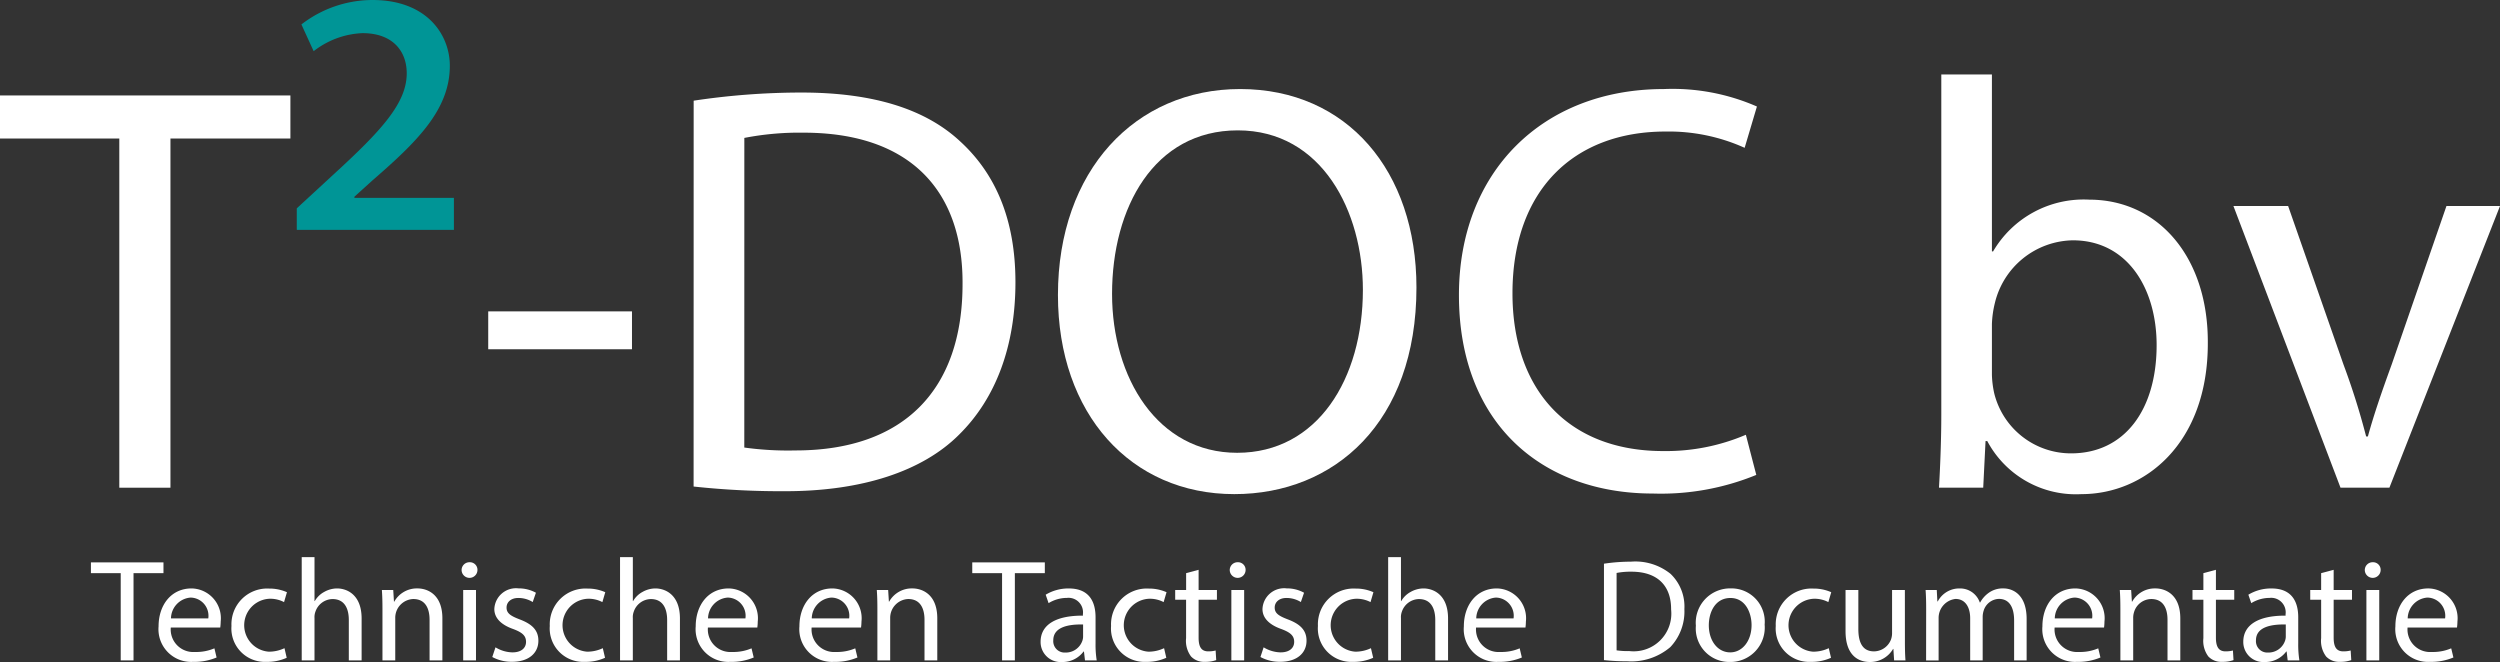
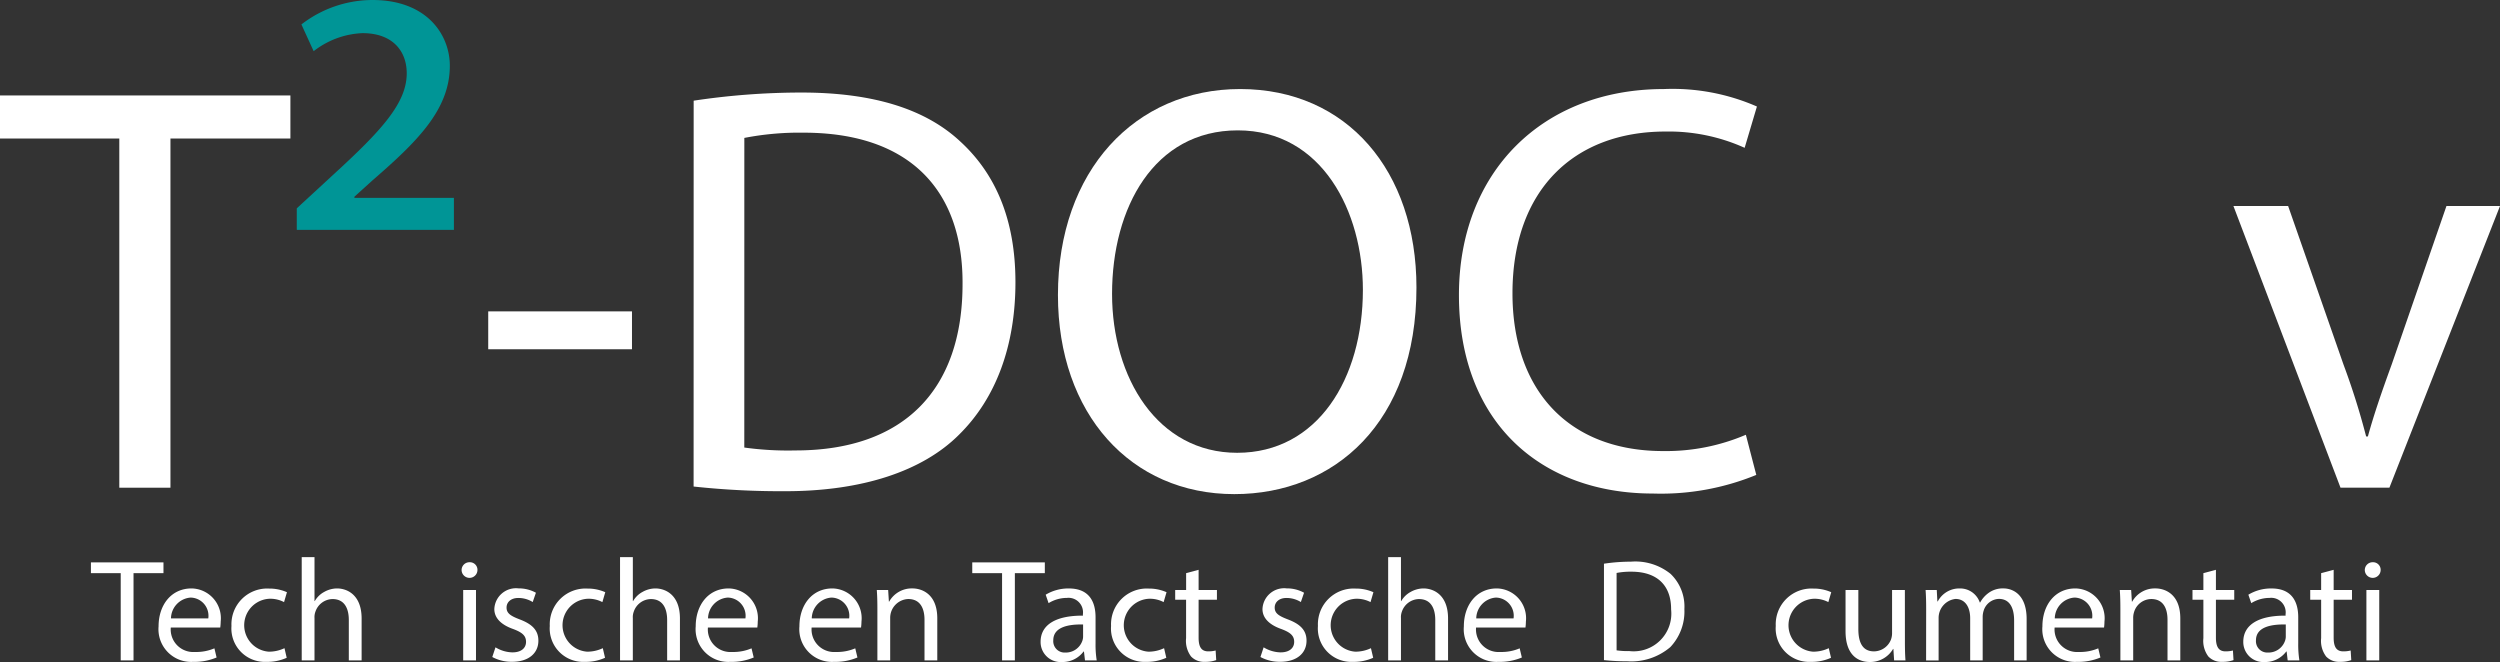
<svg xmlns="http://www.w3.org/2000/svg" id="logo_nl" data-name="logo nl" width="198" height="52.43" viewBox="0 0 198 52.43">
  <rect x="0" y="0" width="198" height="52.43" fill="#333333" stroke="none" />
  <g id="Group_48" data-name="Group 48" transform="translate(7.201 44.127)">
    <path id="Path_476" data-name="Path 476" d="M9.86,47.24H7.5v-.853h5.746v.853H10.874v6.91H9.86Z" transform="translate(-7.5 -45.973)" fill="#fff" />
    <path id="Path_477" data-name="Path 477" d="M14.047,51.632a1.786,1.786,0,0,0,1.912,1.936,3.665,3.665,0,0,0,1.543-.288l.173.725a4.515,4.515,0,0,1-1.854.346,2.588,2.588,0,0,1-2.741-2.81c0-1.681.991-3.005,2.615-3.005A2.361,2.361,0,0,1,18,51.16a3.989,3.989,0,0,1-.035.471Zm2.971-.725a1.443,1.443,0,0,0-1.4-1.647,1.679,1.679,0,0,0-1.555,1.647Z" transform="translate(-7.722 -46.059)" fill="#fff" />
    <path id="Path_478" data-name="Path 478" d="M23.467,54.028a3.726,3.726,0,0,1-1.6.323,2.648,2.648,0,0,1-2.775-2.845,2.832,2.832,0,0,1,2.994-2.959,3.4,3.4,0,0,1,1.4.288l-.229.784a2.351,2.351,0,0,0-1.175-.265,2.1,2.1,0,0,0-.035,4.191,2.881,2.881,0,0,0,1.244-.277Z" transform="translate(-7.961 -46.059)" fill="#fff" />
    <path id="Path_479" data-name="Path 479" d="M24.887,45.956H25.9v3.478h.023a1.882,1.882,0,0,1,.726-.714,2.092,2.092,0,0,1,1.036-.287c.749,0,1.946.46,1.946,2.383v3.317H28.617v-3.2c0-.9-.333-1.658-1.29-1.658a1.457,1.457,0,0,0-1.359,1.013,1.228,1.228,0,0,0-.069.484v3.363H24.887Z" transform="translate(-8.192 -45.956)" fill="#fff" />
-     <path id="Path_480" data-name="Path 480" d="M31.545,50.17c0-.576-.012-1.049-.046-1.508h.9l.057.92h.024a2.049,2.049,0,0,1,1.843-1.047c.771,0,1.968.46,1.968,2.372v3.328H35.276V51.022c0-.9-.334-1.647-1.291-1.647a1.483,1.483,0,0,0-1.427,1.508v3.351H31.545Z" transform="translate(-8.455 -46.059)" fill="#fff" />
    <path id="Path_481" data-name="Path 481" d="M39.33,47.01a.628.628,0,0,1-1.255,0,.619.619,0,0,1,.634-.635A.6.6,0,0,1,39.33,47.01ZM38.2,54.149V48.576h1.014v5.573Z" transform="translate(-8.717 -45.973)" fill="#fff" />
    <path id="Path_482" data-name="Path 482" d="M40.86,53.2a2.667,2.667,0,0,0,1.337.4c.736,0,1.082-.369,1.082-.83,0-.484-.288-.749-1.036-1.026-1-.356-1.475-.909-1.475-1.577a1.719,1.719,0,0,1,1.923-1.635,2.794,2.794,0,0,1,1.371.345l-.254.737a2.164,2.164,0,0,0-1.14-.323c-.6,0-.932.346-.932.76,0,.46.333.667,1.059.944.968.369,1.462.853,1.462,1.681,0,.979-.76,1.67-2.085,1.67a3.19,3.19,0,0,1-1.566-.379Z" transform="translate(-8.818 -46.059)" fill="#fff" />
    <path id="Path_483" data-name="Path 483" d="M49.724,54.028a3.73,3.73,0,0,1-1.6.323,2.649,2.649,0,0,1-2.776-2.845,2.832,2.832,0,0,1,2.995-2.959,3.4,3.4,0,0,1,1.4.288l-.23.784a2.347,2.347,0,0,0-1.174-.265,2.1,2.1,0,0,0-.035,4.191,2.879,2.879,0,0,0,1.243-.277Z" transform="translate(-9.006 -46.059)" fill="#fff" />
    <path id="Path_484" data-name="Path 484" d="M51.143,45.956h1.014v3.478h.023a1.879,1.879,0,0,1,.725-.714,2.1,2.1,0,0,1,1.037-.287c.748,0,1.945.46,1.945,2.383v3.317H54.874v-3.2c0-.9-.334-1.658-1.29-1.658a1.455,1.455,0,0,0-1.359,1.013,1.21,1.21,0,0,0-.069.484v3.363H51.143Z" transform="translate(-9.237 -45.956)" fill="#fff" />
    <path id="Path_485" data-name="Path 485" d="M58.351,51.632a1.786,1.786,0,0,0,1.911,1.936,3.658,3.658,0,0,0,1.543-.288l.173.725a4.512,4.512,0,0,1-1.854.346,2.588,2.588,0,0,1-2.74-2.81c0-1.681.991-3.005,2.614-3.005a2.361,2.361,0,0,1,2.3,2.625,3.789,3.789,0,0,1-.035.471Zm2.971-.725a1.443,1.443,0,0,0-1.406-1.647,1.68,1.68,0,0,0-1.555,1.647Z" transform="translate(-9.485 -46.059)" fill="#fff" />
    <path id="Path_486" data-name="Path 486" d="M66.906,51.632a1.786,1.786,0,0,0,1.912,1.936,3.665,3.665,0,0,0,1.543-.288l.173.725a4.512,4.512,0,0,1-1.854.346,2.588,2.588,0,0,1-2.741-2.81c0-1.681.991-3.005,2.615-3.005a2.361,2.361,0,0,1,2.3,2.625,3.791,3.791,0,0,1-.035.471Zm2.972-.725a1.443,1.443,0,0,0-1.406-1.647,1.68,1.68,0,0,0-1.555,1.647Z" transform="translate(-9.826 -46.059)" fill="#fff" />
    <path id="Path_487" data-name="Path 487" d="M72.368,50.17c0-.576-.012-1.049-.046-1.508h.9l.057.92H73.3a2.049,2.049,0,0,1,1.843-1.047c.771,0,1.969.46,1.969,2.372v3.328H76.1V51.022c0-.9-.334-1.647-1.29-1.647a1.487,1.487,0,0,0-1.428,1.508v3.351H72.368Z" transform="translate(-10.08 -46.059)" fill="#fff" />
    <path id="Path_488" data-name="Path 488" d="M82.556,47.24H80.195v-.853h5.747v.853H83.569v6.91H82.556Z" transform="translate(-10.393 -45.973)" fill="#fff" />
    <path id="Path_489" data-name="Path 489" d="M89.347,54.235l-.081-.7h-.035a2.076,2.076,0,0,1-1.7.829,1.587,1.587,0,0,1-1.7-1.6c0-1.347,1.2-2.085,3.351-2.073v-.114a1.149,1.149,0,0,0-1.267-1.291,2.778,2.778,0,0,0-1.451.415l-.23-.668a3.469,3.469,0,0,1,1.831-.495c1.7,0,2.119,1.163,2.119,2.28V52.9a7.839,7.839,0,0,0,.092,1.336Zm-.15-2.844c-1.105-.023-2.361.173-2.361,1.255a.9.9,0,0,0,.956.968,1.387,1.387,0,0,0,1.347-.933,1.048,1.048,0,0,0,.058-.323Z" transform="translate(-10.617 -46.059)" fill="#fff" />
    <path id="Path_490" data-name="Path 490" d="M96.019,54.028a3.729,3.729,0,0,1-1.6.323,2.648,2.648,0,0,1-2.775-2.845,2.832,2.832,0,0,1,2.994-2.959,3.4,3.4,0,0,1,1.4.288l-.23.784a2.347,2.347,0,0,0-1.174-.265,2.1,2.1,0,0,0-.035,4.191,2.881,2.881,0,0,0,1.244-.277Z" transform="translate(-10.849 -46.059)" fill="#fff" />
    <path id="Path_491" data-name="Path 491" d="M98.789,47v1.6h1.451v.771H98.789v3.005c0,.691.195,1.083.76,1.083a2.255,2.255,0,0,0,.588-.069l.046.76a2.482,2.482,0,0,1-.9.138,1.4,1.4,0,0,1-1.094-.426,2.063,2.063,0,0,1-.392-1.451v-3.04h-.863V48.6H97.8V47.264Z" transform="translate(-11.06 -45.998)" fill="#fff" />
-     <path id="Path_492" data-name="Path 492" d="M102.689,47.01a.628.628,0,0,1-1.255,0,.619.619,0,0,1,.634-.635A.6.6,0,0,1,102.689,47.01Zm-1.128,7.139V48.576h1.014v5.573Z" transform="translate(-11.239 -45.973)" fill="#fff" />
    <path id="Path_493" data-name="Path 493" d="M104.219,53.2a2.667,2.667,0,0,0,1.337.4c.736,0,1.082-.369,1.082-.83,0-.484-.288-.749-1.037-1.026-1-.356-1.474-.909-1.474-1.577a1.719,1.719,0,0,1,1.923-1.635,2.79,2.79,0,0,1,1.37.345l-.253.737a2.164,2.164,0,0,0-1.14-.323c-.6,0-.932.346-.932.76,0,.46.333.667,1.059.944.967.369,1.462.853,1.462,1.681,0,.979-.76,1.67-2.085,1.67a3.19,3.19,0,0,1-1.566-.379Z" transform="translate(-11.34 -46.059)" fill="#fff" />
    <path id="Path_494" data-name="Path 494" d="M113.083,54.028a3.733,3.733,0,0,1-1.6.323,2.649,2.649,0,0,1-2.776-2.845,2.832,2.832,0,0,1,2.995-2.959,3.4,3.4,0,0,1,1.4.288l-.23.784a2.35,2.35,0,0,0-1.174-.265,2.1,2.1,0,0,0-.035,4.191,2.879,2.879,0,0,0,1.243-.277Z" transform="translate(-11.528 -46.059)" fill="#fff" />
    <path id="Path_495" data-name="Path 495" d="M114.5,45.956h1.014v3.478h.023a1.879,1.879,0,0,1,.725-.714,2.1,2.1,0,0,1,1.037-.287c.748,0,1.945.46,1.945,2.383v3.317h-1.013v-3.2c0-.9-.334-1.658-1.29-1.658a1.457,1.457,0,0,0-1.359,1.013,1.229,1.229,0,0,0-.068.484v3.363H114.5Z" transform="translate(-11.759 -45.956)" fill="#fff" />
    <path id="Path_496" data-name="Path 496" d="M121.71,51.632a1.785,1.785,0,0,0,1.911,1.936,3.658,3.658,0,0,0,1.543-.288l.173.725a4.508,4.508,0,0,1-1.854.346,2.588,2.588,0,0,1-2.74-2.81c0-1.681.99-3.005,2.614-3.005a2.361,2.361,0,0,1,2.3,2.625,4.037,4.037,0,0,1-.034.471Zm2.97-.725a1.442,1.442,0,0,0-1.4-1.647,1.68,1.68,0,0,0-1.555,1.647Z" transform="translate(-12.007 -46.059)" fill="#fff" />
    <path id="Path_497" data-name="Path 497" d="M132.3,46.489a14.356,14.356,0,0,1,2.131-.161,4.446,4.446,0,0,1,3.145.967,3.58,3.58,0,0,1,1.093,2.787,4.1,4.1,0,0,1-1.117,3.016,4.778,4.778,0,0,1-3.431,1.118,16.192,16.192,0,0,1-1.821-.092Zm1,6.863a6.317,6.317,0,0,0,1.013.058,2.984,2.984,0,0,0,3.305-3.293c.012-1.831-1.025-2.995-3.144-2.995a5.761,5.761,0,0,0-1.174.1Z" transform="translate(-12.467 -45.971)" fill="#fff" />
-     <path id="Path_498" data-name="Path 498" d="M145.328,51.4a2.724,2.724,0,0,1-2.775,2.959,2.65,2.65,0,0,1-2.672-2.867,2.722,2.722,0,0,1,2.763-2.959A2.639,2.639,0,0,1,145.328,51.4Zm-4.422.058c0,1.22.7,2.142,1.693,2.142.967,0,1.693-.91,1.693-2.165,0-.944-.471-2.142-1.67-2.142S140.906,50.4,140.906,51.46Z" transform="translate(-12.769 -46.059)" fill="#fff" />
    <path id="Path_499" data-name="Path 499" d="M150.846,54.028a3.729,3.729,0,0,1-1.6.323,2.649,2.649,0,0,1-2.776-2.845,2.832,2.832,0,0,1,2.994-2.959,3.4,3.4,0,0,1,1.4.288l-.229.784a2.349,2.349,0,0,0-1.175-.265,2.1,2.1,0,0,0-.034,4.191,2.876,2.876,0,0,0,1.243-.277Z" transform="translate(-13.031 -46.059)" fill="#fff" />
    <path id="Path_500" data-name="Path 500" d="M156.928,52.72c0,.576.011,1.082.045,1.52h-.9l-.058-.909h-.023a2.1,2.1,0,0,1-1.843,1.036c-.875,0-1.923-.484-1.923-2.442V48.667h1.014v3.085c0,1.06.323,1.774,1.243,1.774a1.464,1.464,0,0,0,1.336-.922,1.483,1.483,0,0,0,.092-.519V48.667h1.014Z" transform="translate(-13.26 -46.064)" fill="#fff" />
    <path id="Path_501" data-name="Path 501" d="M158.874,50.17c0-.576-.011-1.049-.045-1.508h.885l.047.9h.034a1.924,1.924,0,0,1,1.752-1.025,1.646,1.646,0,0,1,1.577,1.117h.023a2.3,2.3,0,0,1,.622-.726A1.9,1.9,0,0,1,165,48.535c.737,0,1.831.484,1.831,2.418v3.282h-.991V51.08c0-1.071-.392-1.716-1.209-1.716a1.31,1.31,0,0,0-1.2.922,1.658,1.658,0,0,0-.081.506v3.443h-.99V50.9c0-.886-.392-1.532-1.164-1.532a1.511,1.511,0,0,0-1.336,1.508v3.363h-.991Z" transform="translate(-13.523 -46.059)" fill="#fff" />
    <path id="Path_502" data-name="Path 502" d="M169.432,51.632a1.786,1.786,0,0,0,1.911,1.936,3.667,3.667,0,0,0,1.544-.288l.173.725a4.512,4.512,0,0,1-1.854.346,2.588,2.588,0,0,1-2.741-2.81c0-1.681.991-3.005,2.615-3.005a2.361,2.361,0,0,1,2.3,2.625,3.831,3.831,0,0,1-.034.471Zm2.971-.725A1.442,1.442,0,0,0,171,49.26a1.68,1.68,0,0,0-1.555,1.647Z" transform="translate(-13.907 -46.059)" fill="#fff" />
    <path id="Path_503" data-name="Path 503" d="M174.894,50.17c0-.576-.012-1.049-.046-1.508h.9l.057.92h.024a2.051,2.051,0,0,1,1.843-1.047c.77,0,1.968.46,1.968,2.372v3.328h-1.013V51.022c0-.9-.334-1.647-1.29-1.647a1.441,1.441,0,0,0-1.36,1.037,1.48,1.48,0,0,0-.068.471v3.351h-1.014Z" transform="translate(-14.161 -46.059)" fill="#fff" />
    <path id="Path_504" data-name="Path 504" d="M182.7,47v1.6h1.451v.771H182.7v3.005c0,.691.2,1.083.76,1.083a2.259,2.259,0,0,0,.587-.069l.046.76a2.482,2.482,0,0,1-.9.138,1.4,1.4,0,0,1-1.094-.426,2.063,2.063,0,0,1-.392-1.451v-3.04h-.863V48.6h.863V47.264Z" transform="translate(-14.4 -45.998)" fill="#fff" />
    <path id="Path_505" data-name="Path 505" d="M188.549,54.235l-.081-.7h-.035a2.076,2.076,0,0,1-1.7.829,1.588,1.588,0,0,1-1.7-1.6c0-1.347,1.2-2.085,3.35-2.073v-.114a1.149,1.149,0,0,0-1.267-1.291,2.775,2.775,0,0,0-1.451.415l-.23-.668a3.464,3.464,0,0,1,1.831-.495c1.7,0,2.119,1.163,2.119,2.28V52.9a7.837,7.837,0,0,0,.092,1.336Zm-.15-2.844c-1.107-.023-2.361.173-2.361,1.255a.9.9,0,0,0,.956.968,1.386,1.386,0,0,0,1.346-.933,1.048,1.048,0,0,0,.059-.323Z" transform="translate(-14.566 -46.059)" fill="#fff" />
    <path id="Path_506" data-name="Path 506" d="M192.411,47v1.6h1.452v.771h-1.452v3.005c0,.691.195,1.083.76,1.083a2.241,2.241,0,0,0,.587-.069l.047.76a2.478,2.478,0,0,1-.9.138,1.4,1.4,0,0,1-1.094-.426,2.063,2.063,0,0,1-.391-1.451v-3.04h-.865V48.6h.865V47.264Z" transform="translate(-14.786 -45.998)" fill="#fff" />
    <path id="Path_507" data-name="Path 507" d="M196.311,47.01a.628.628,0,0,1-1.255,0,.619.619,0,0,1,.634-.635A.6.6,0,0,1,196.311,47.01Zm-1.128,7.139V48.576H196.2v5.573Z" transform="translate(-14.965 -45.973)" fill="#fff" />
-     <path id="Path_508" data-name="Path 508" d="M198.543,51.632a1.787,1.787,0,0,0,1.913,1.936A3.653,3.653,0,0,0,202,53.279l.174.725a4.512,4.512,0,0,1-1.854.346,2.588,2.588,0,0,1-2.741-2.81c0-1.681.991-3.005,2.614-3.005a2.362,2.362,0,0,1,2.3,2.625,3.989,3.989,0,0,1-.035.471Zm2.972-.725a1.443,1.443,0,0,0-1.406-1.647,1.681,1.681,0,0,0-1.555,1.647Z" transform="translate(-15.065 -46.059)" fill="#fff" />
  </g>
  <g id="Group_49" data-name="Group 49">
    <path id="Path_509" data-name="Path 509" d="M9.449,11.284H0V7.873H23v3.411h-9.5V38.939H9.449Z" transform="translate(0 -0.313)" fill="#fff" />
    <path id="Path_510" data-name="Path 510" d="M24.479,16.5l2.9-2.674c3.826-3.5,5.808-5.669,5.808-8.02,0-1.751-1.106-3.181-3.5-3.181a6.712,6.712,0,0,0-3.872,1.43l-.969-2.12A9.224,9.224,0,0,1,30.472,0C34.8,0,36.6,2.765,36.6,5.209c0,3.5-2.627,6.038-6.13,9.081L29.043,15.58v.091h7.881v2.536H24.479Z" transform="translate(-0.974)" fill="#009596" />
    <path id="Path_511" data-name="Path 511" d="M51.656,25.683v3H40.271v-3Z" transform="translate(-1.603 -1.022)" fill="#fff" />
    <path id="Path_512" data-name="Path 512" d="M57.215,8.278a57.438,57.438,0,0,1,8.528-.645c5.761,0,9.863,1.336,12.583,3.872C81.091,14.04,82.7,17.635,82.7,22.659c0,5.071-1.567,9.219-4.472,12.077-2.9,2.9-7.7,4.471-13.736,4.471a64.468,64.468,0,0,1-7.282-.37Zm4.01,27.471a25.209,25.209,0,0,0,4.056.23c8.574,0,13.23-4.793,13.23-13.183.045-7.329-4.1-11.984-12.583-11.984a22.787,22.787,0,0,0-4.7.415Z" transform="translate(-2.277 -0.304)" fill="#fff" />
    <path id="Path_513" data-name="Path 513" d="M115.656,23.062c0,10.694-6.5,16.364-14.428,16.364-8.2,0-13.966-6.361-13.966-15.765,0-9.864,6.13-16.317,14.427-16.317C110.17,7.345,115.656,13.844,115.656,23.062Zm-24.108.507c0,6.637,3.6,12.584,9.91,12.584,6.361,0,9.956-5.854,9.956-12.907,0-6.176-3.226-12.629-9.91-12.629C94.868,10.617,91.548,16.748,91.548,23.569Z" transform="translate(-3.473 -0.292)" fill="#fff" />
    <path id="Path_514" data-name="Path 514" d="M143.888,37.905a19.909,19.909,0,0,1-8.2,1.475c-8.757,0-15.35-5.532-15.35-15.718,0-9.726,6.593-16.317,16.225-16.317a16.657,16.657,0,0,1,7.375,1.383L142.966,12A14.607,14.607,0,0,0,136.7,10.71c-7.282,0-12.122,4.655-12.122,12.814,0,7.606,4.378,12.492,11.938,12.492a16.084,16.084,0,0,0,6.546-1.291Z" transform="translate(-4.79 -0.292)" fill="#fff" />
-     <path id="Path_515" data-name="Path 515" d="M159.933,38.87c.092-1.521.184-3.778.184-5.761V6.145h4.009V20.157h.093a8.309,8.309,0,0,1,7.606-4.1c5.531,0,9.448,4.609,9.4,11.384,0,7.974-5.025,11.939-10,11.939a7.948,7.948,0,0,1-7.466-4.2h-.138l-.184,3.687Zm4.193-8.941a7.6,7.6,0,0,0,.185,1.475,6.259,6.259,0,0,0,6.085,4.747c4.24,0,6.775-3.457,6.775-8.573,0-4.471-2.3-8.3-6.638-8.3a6.466,6.466,0,0,0-6.176,4.978,7.989,7.989,0,0,0-.231,1.659Z" transform="translate(-6.366 -0.245)" fill="#fff" />
    <path id="Path_516" data-name="Path 516" d="M188.552,16.993l4.379,12.538a57.48,57.48,0,0,1,1.8,5.714h.137c.507-1.843,1.152-3.686,1.89-5.714l4.333-12.538h4.241L196.573,39.3H192.7L184.22,16.993Z" transform="translate(-7.332 -0.676)" fill="#fff" />
  </g>
</svg>